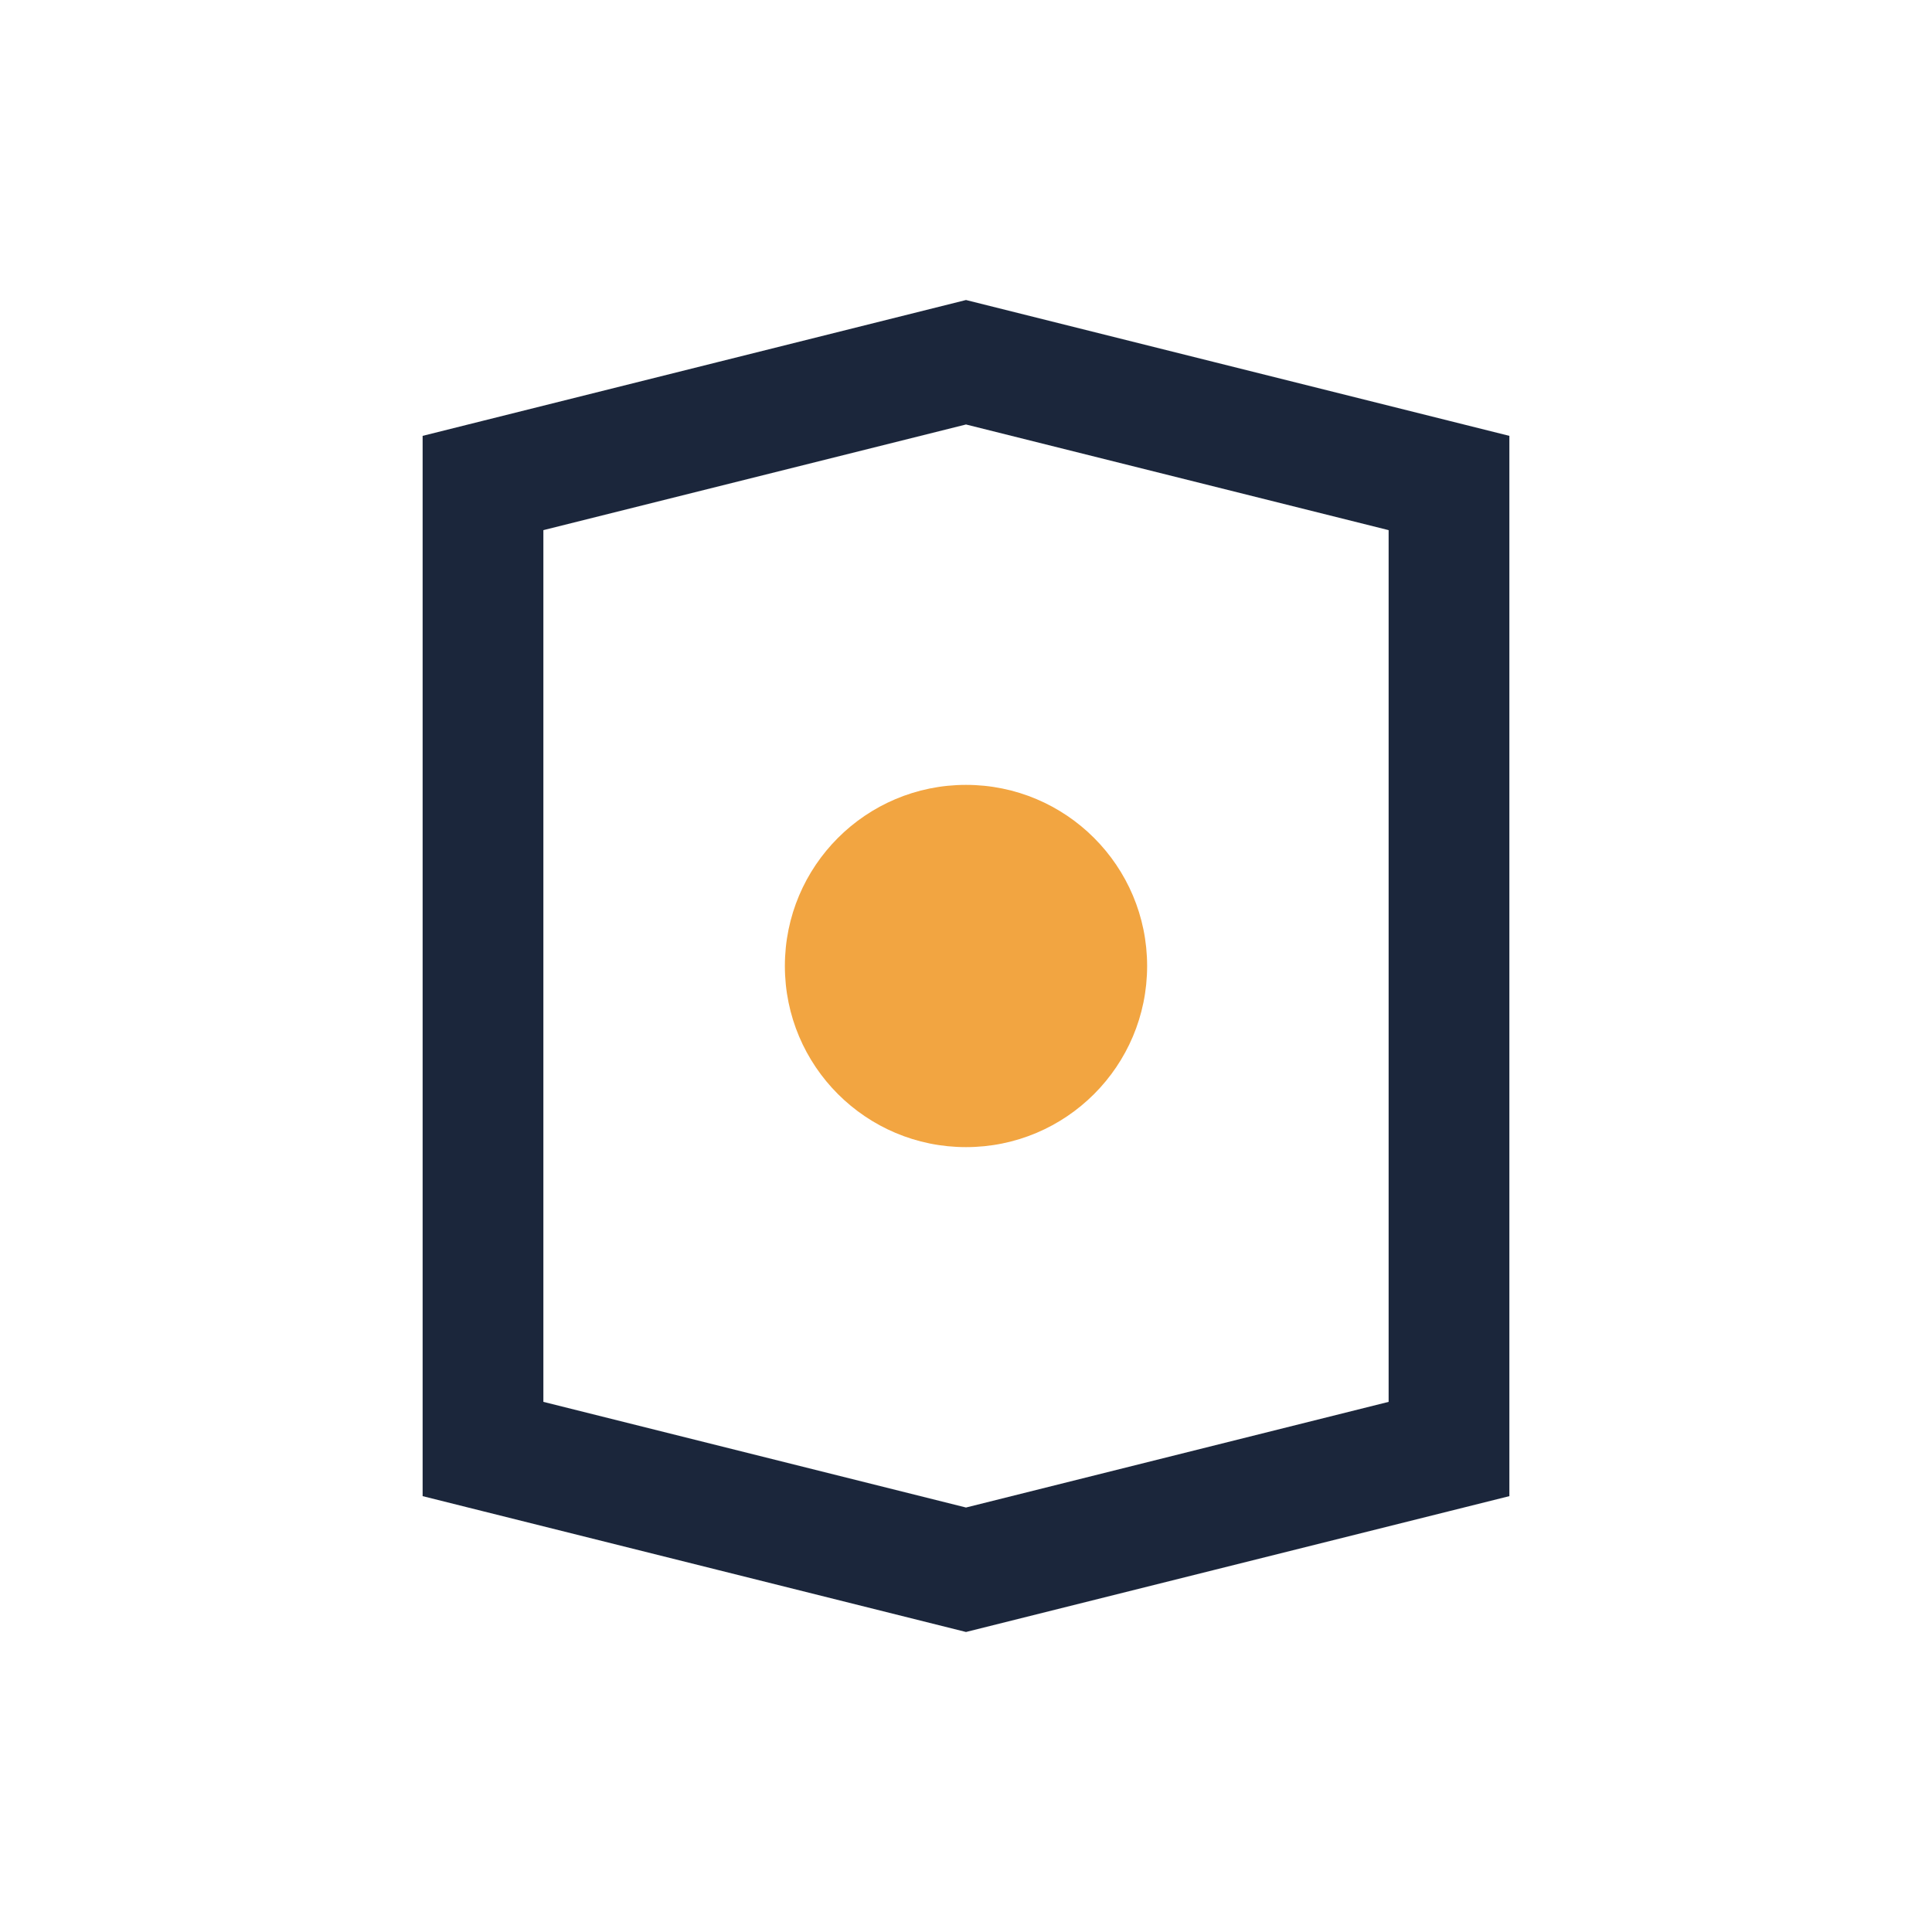
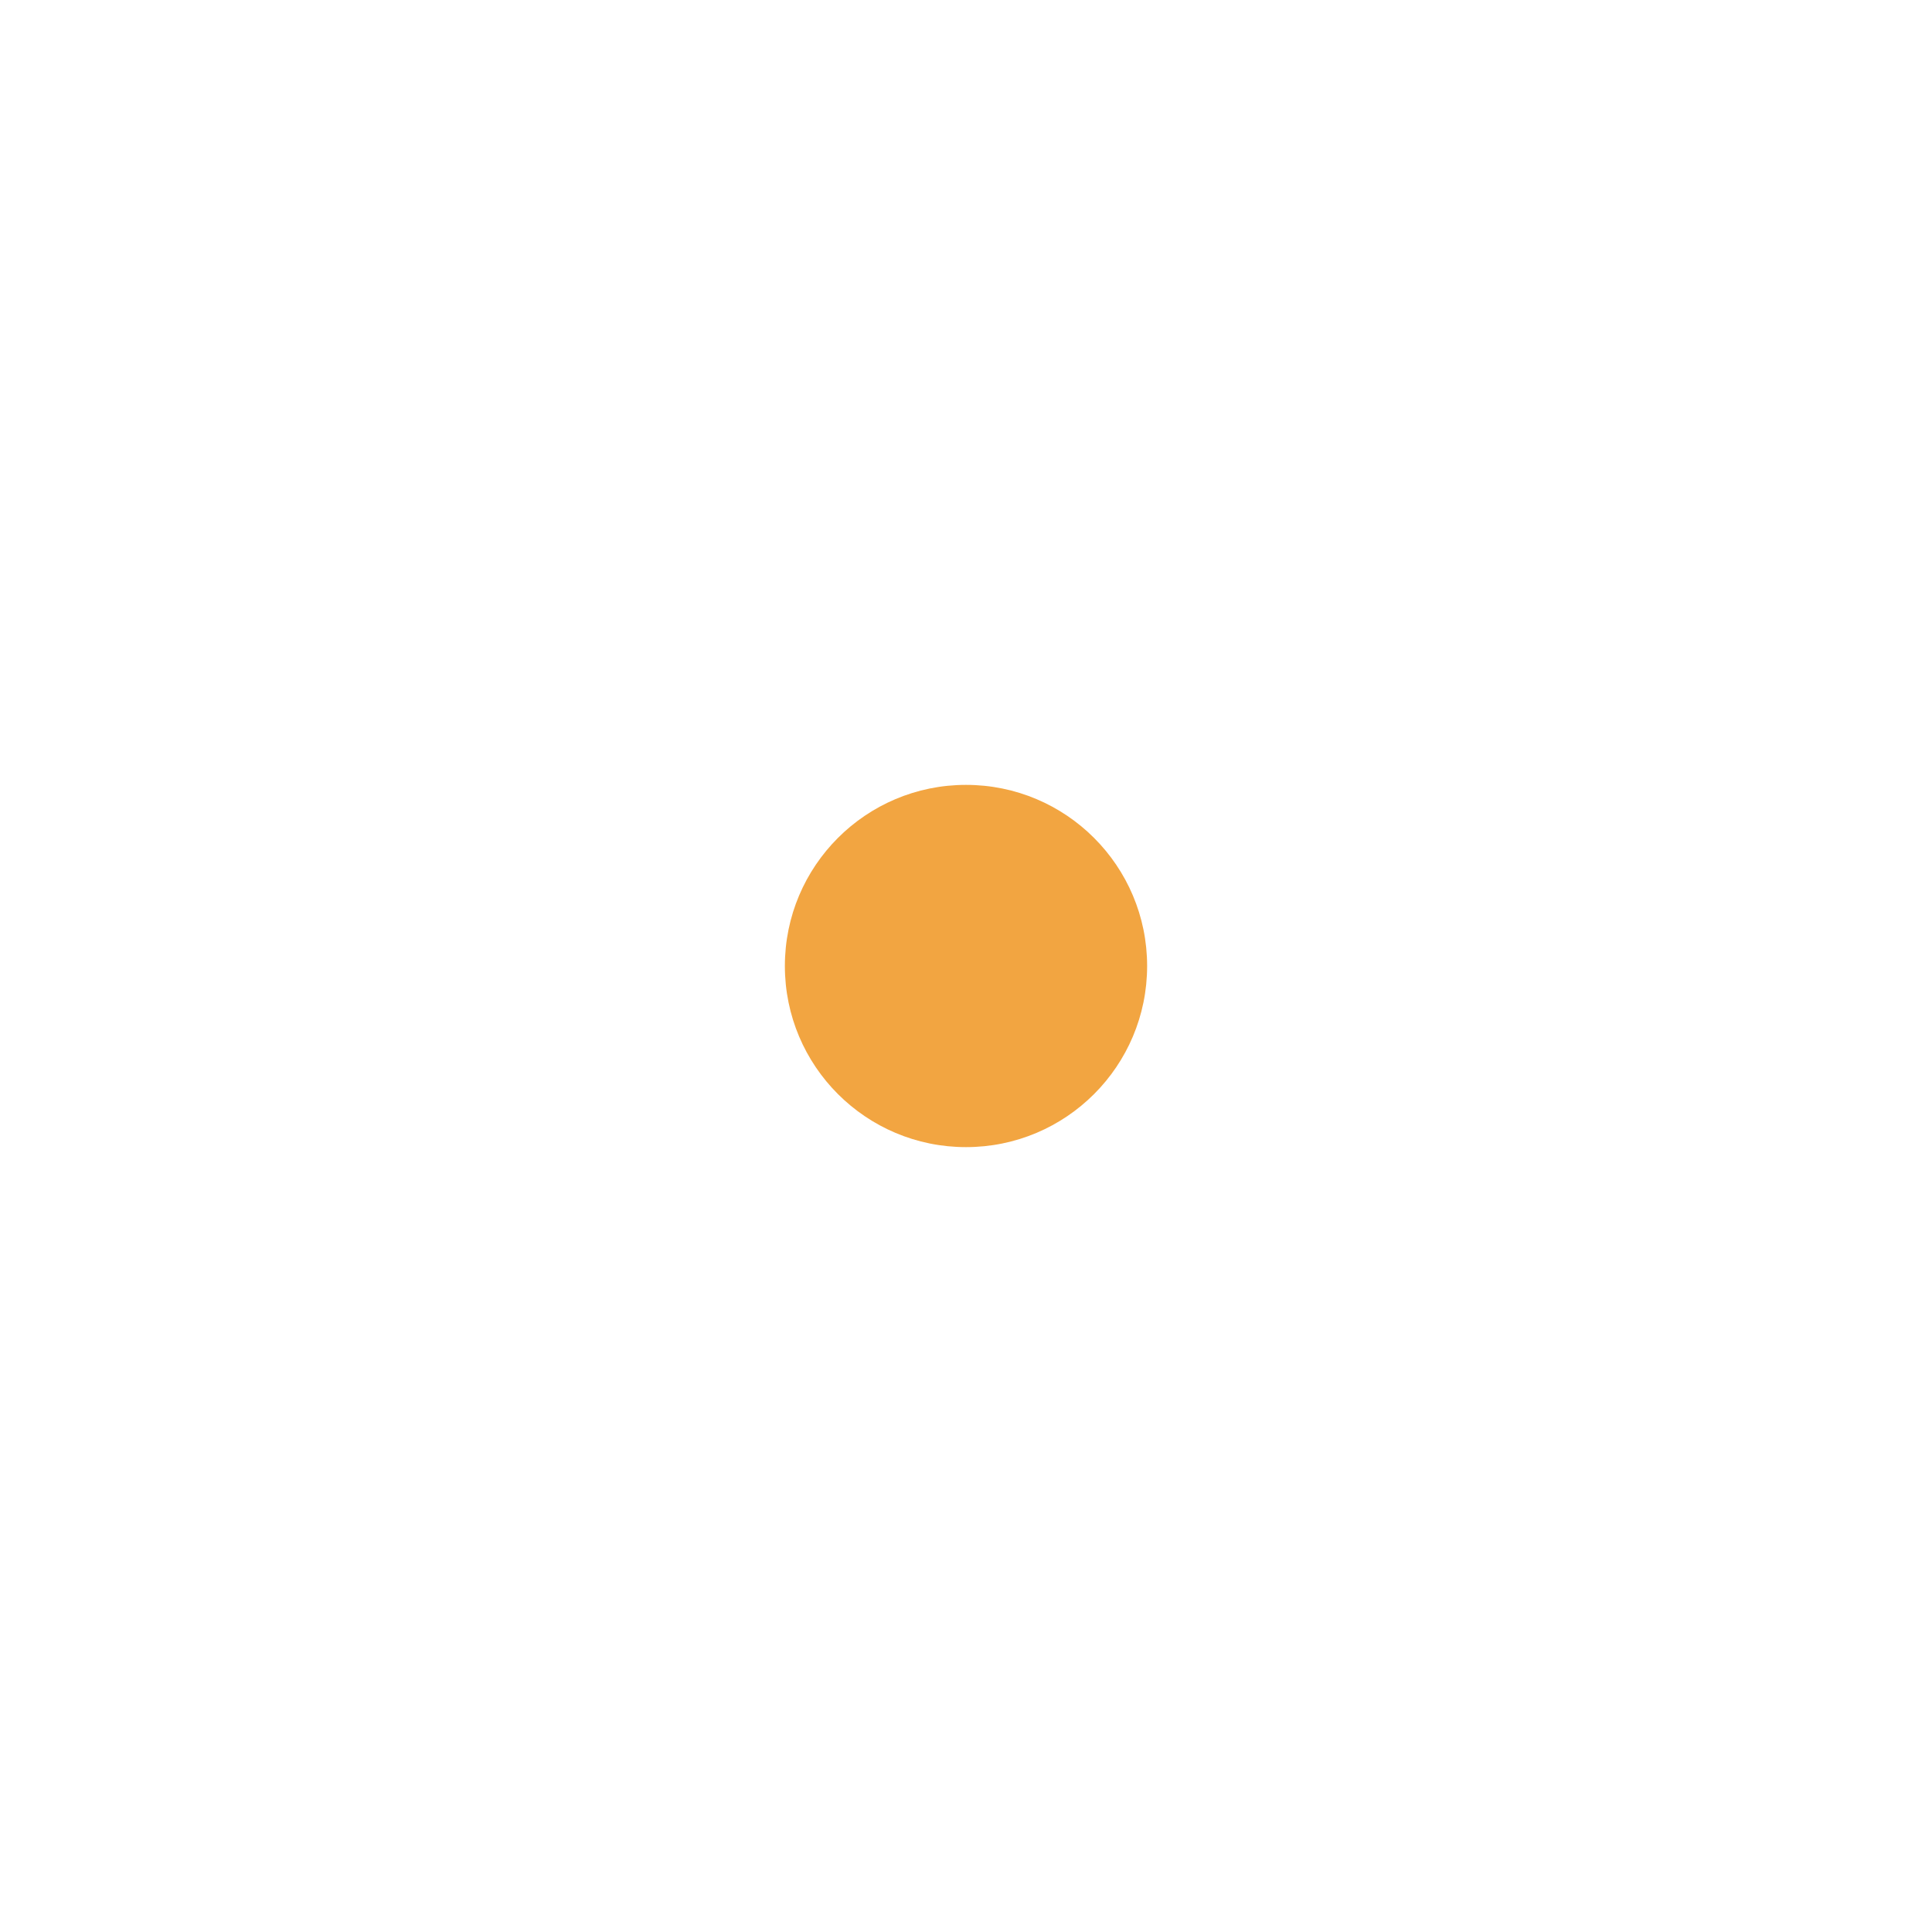
<svg xmlns="http://www.w3.org/2000/svg" width="32" height="32" viewBox="0 0 32 32">
-   <path d="M8 8l8-2 8 2v16l-8 2-8-2z" fill="none" stroke="#1B263B" stroke-width="2" />
  <circle cx="16" cy="16" r="3" fill="#F2A541" />
</svg>